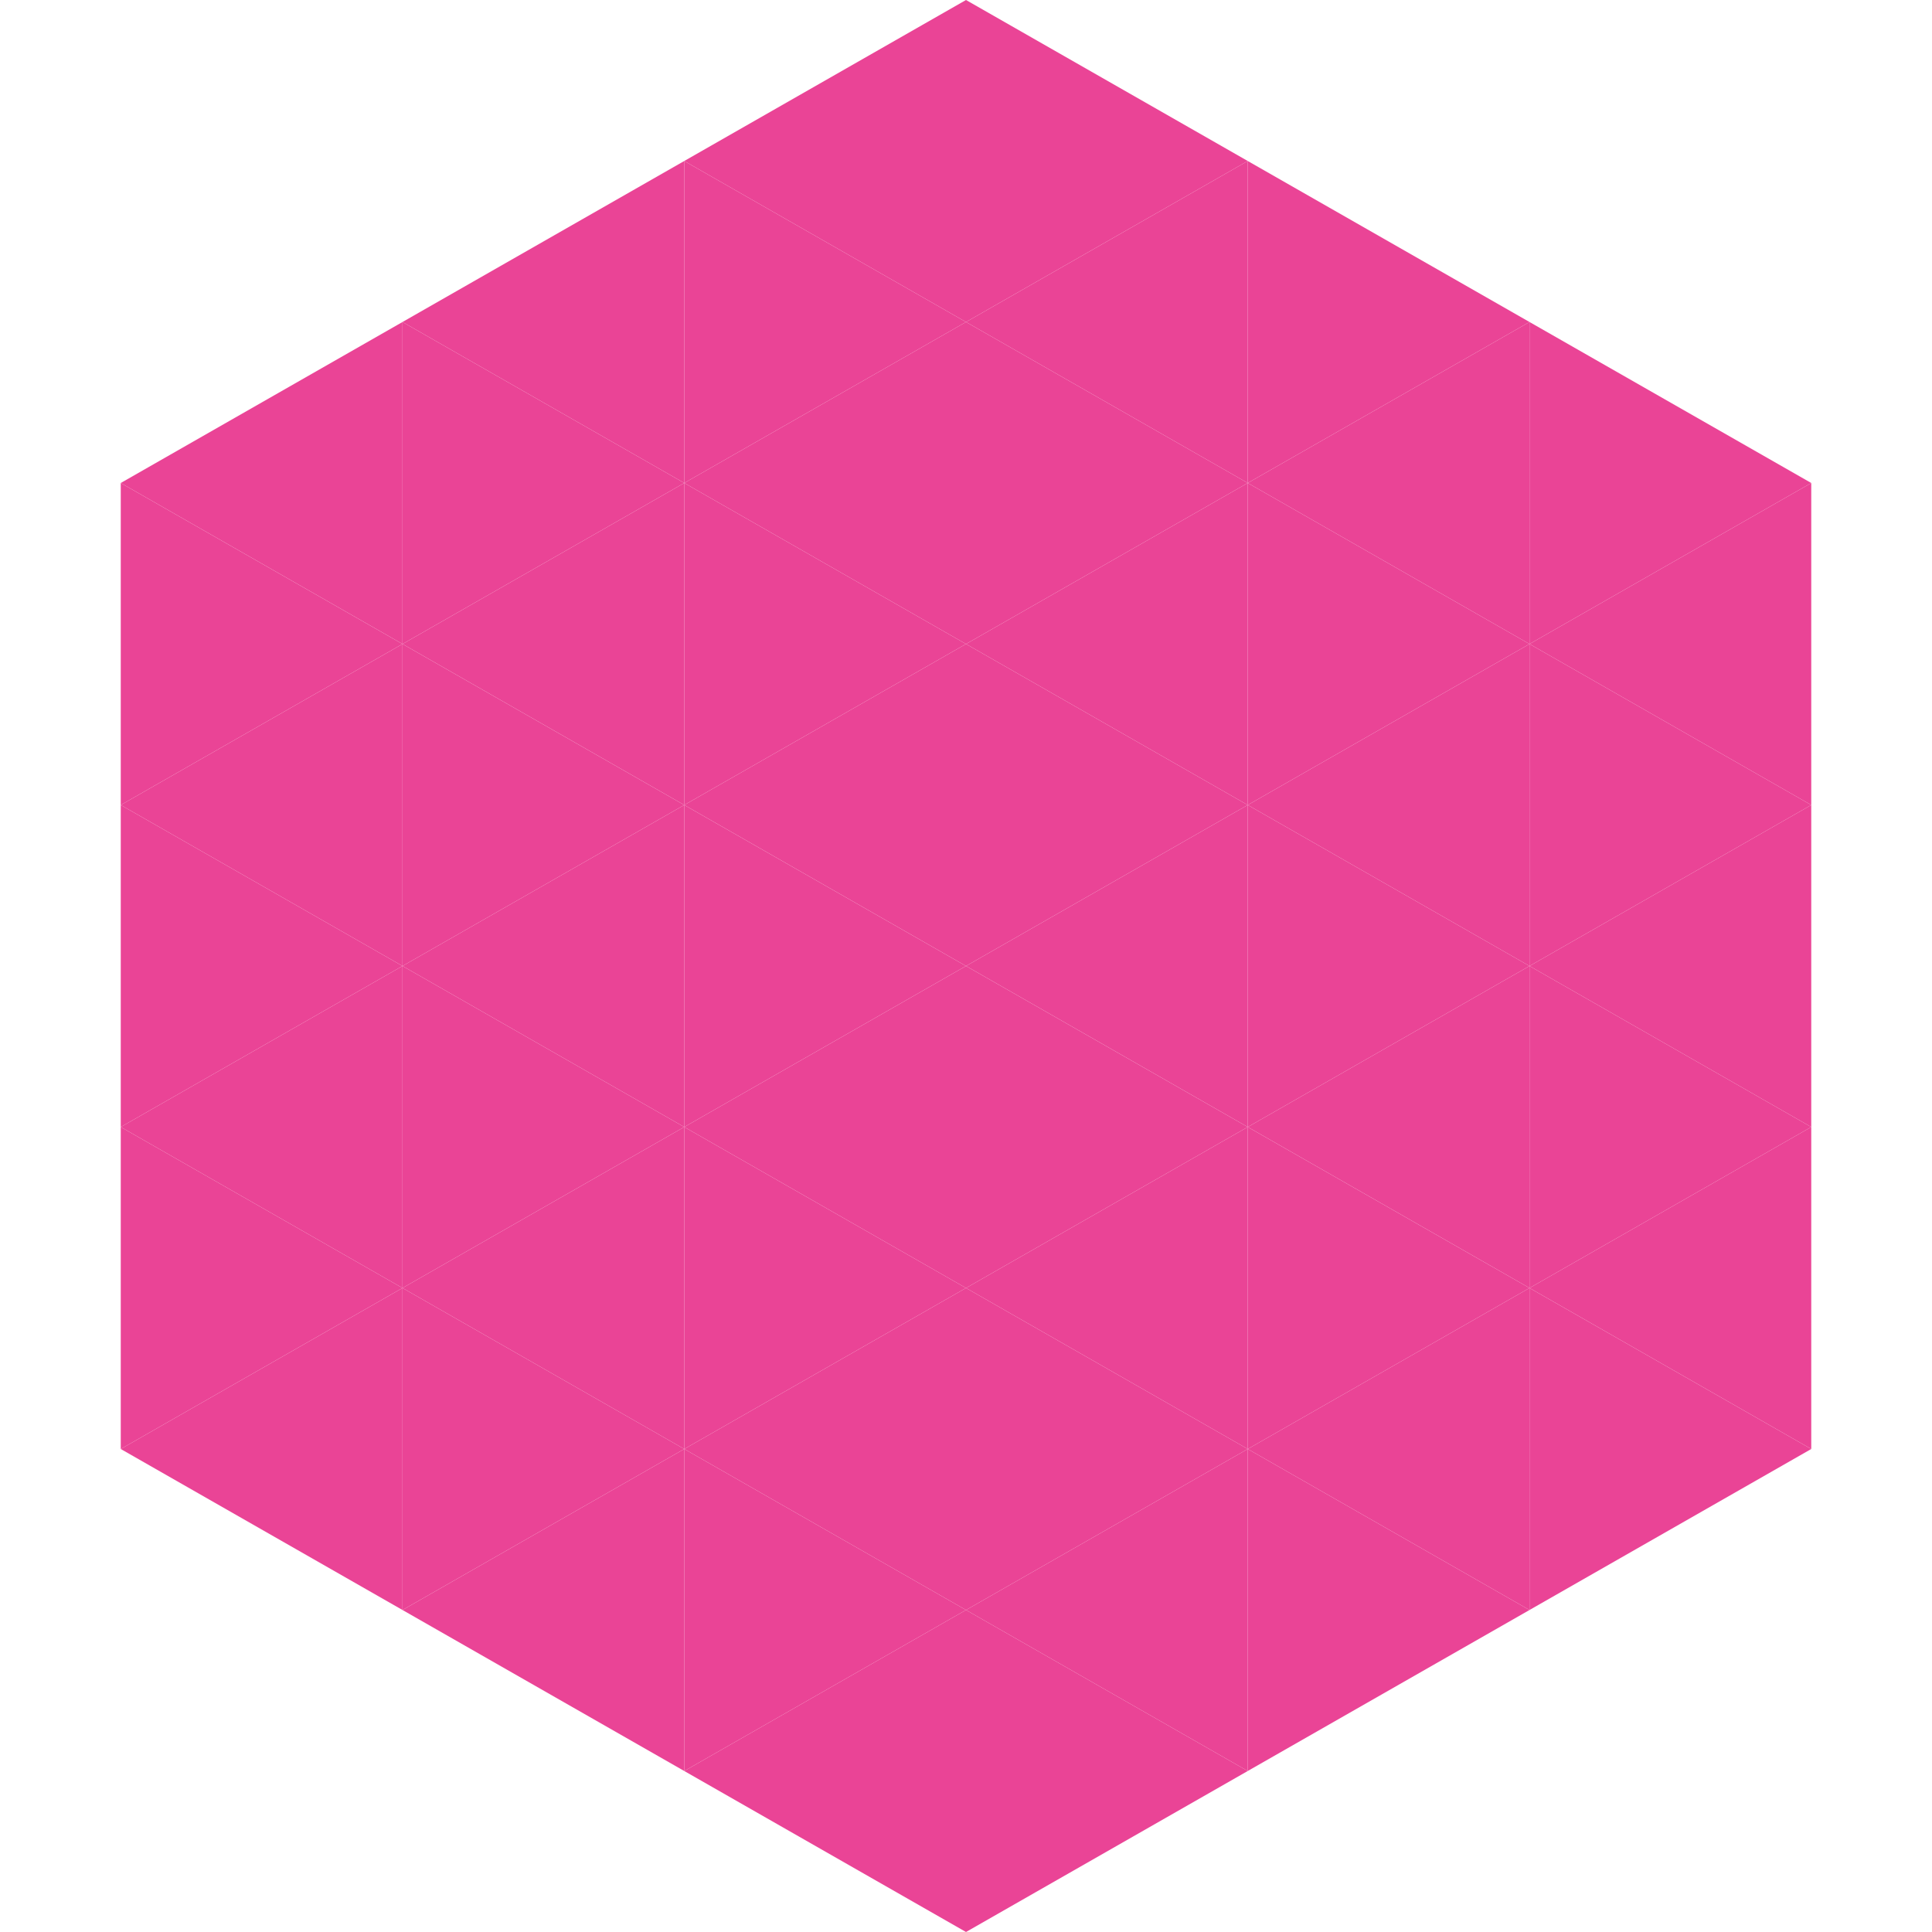
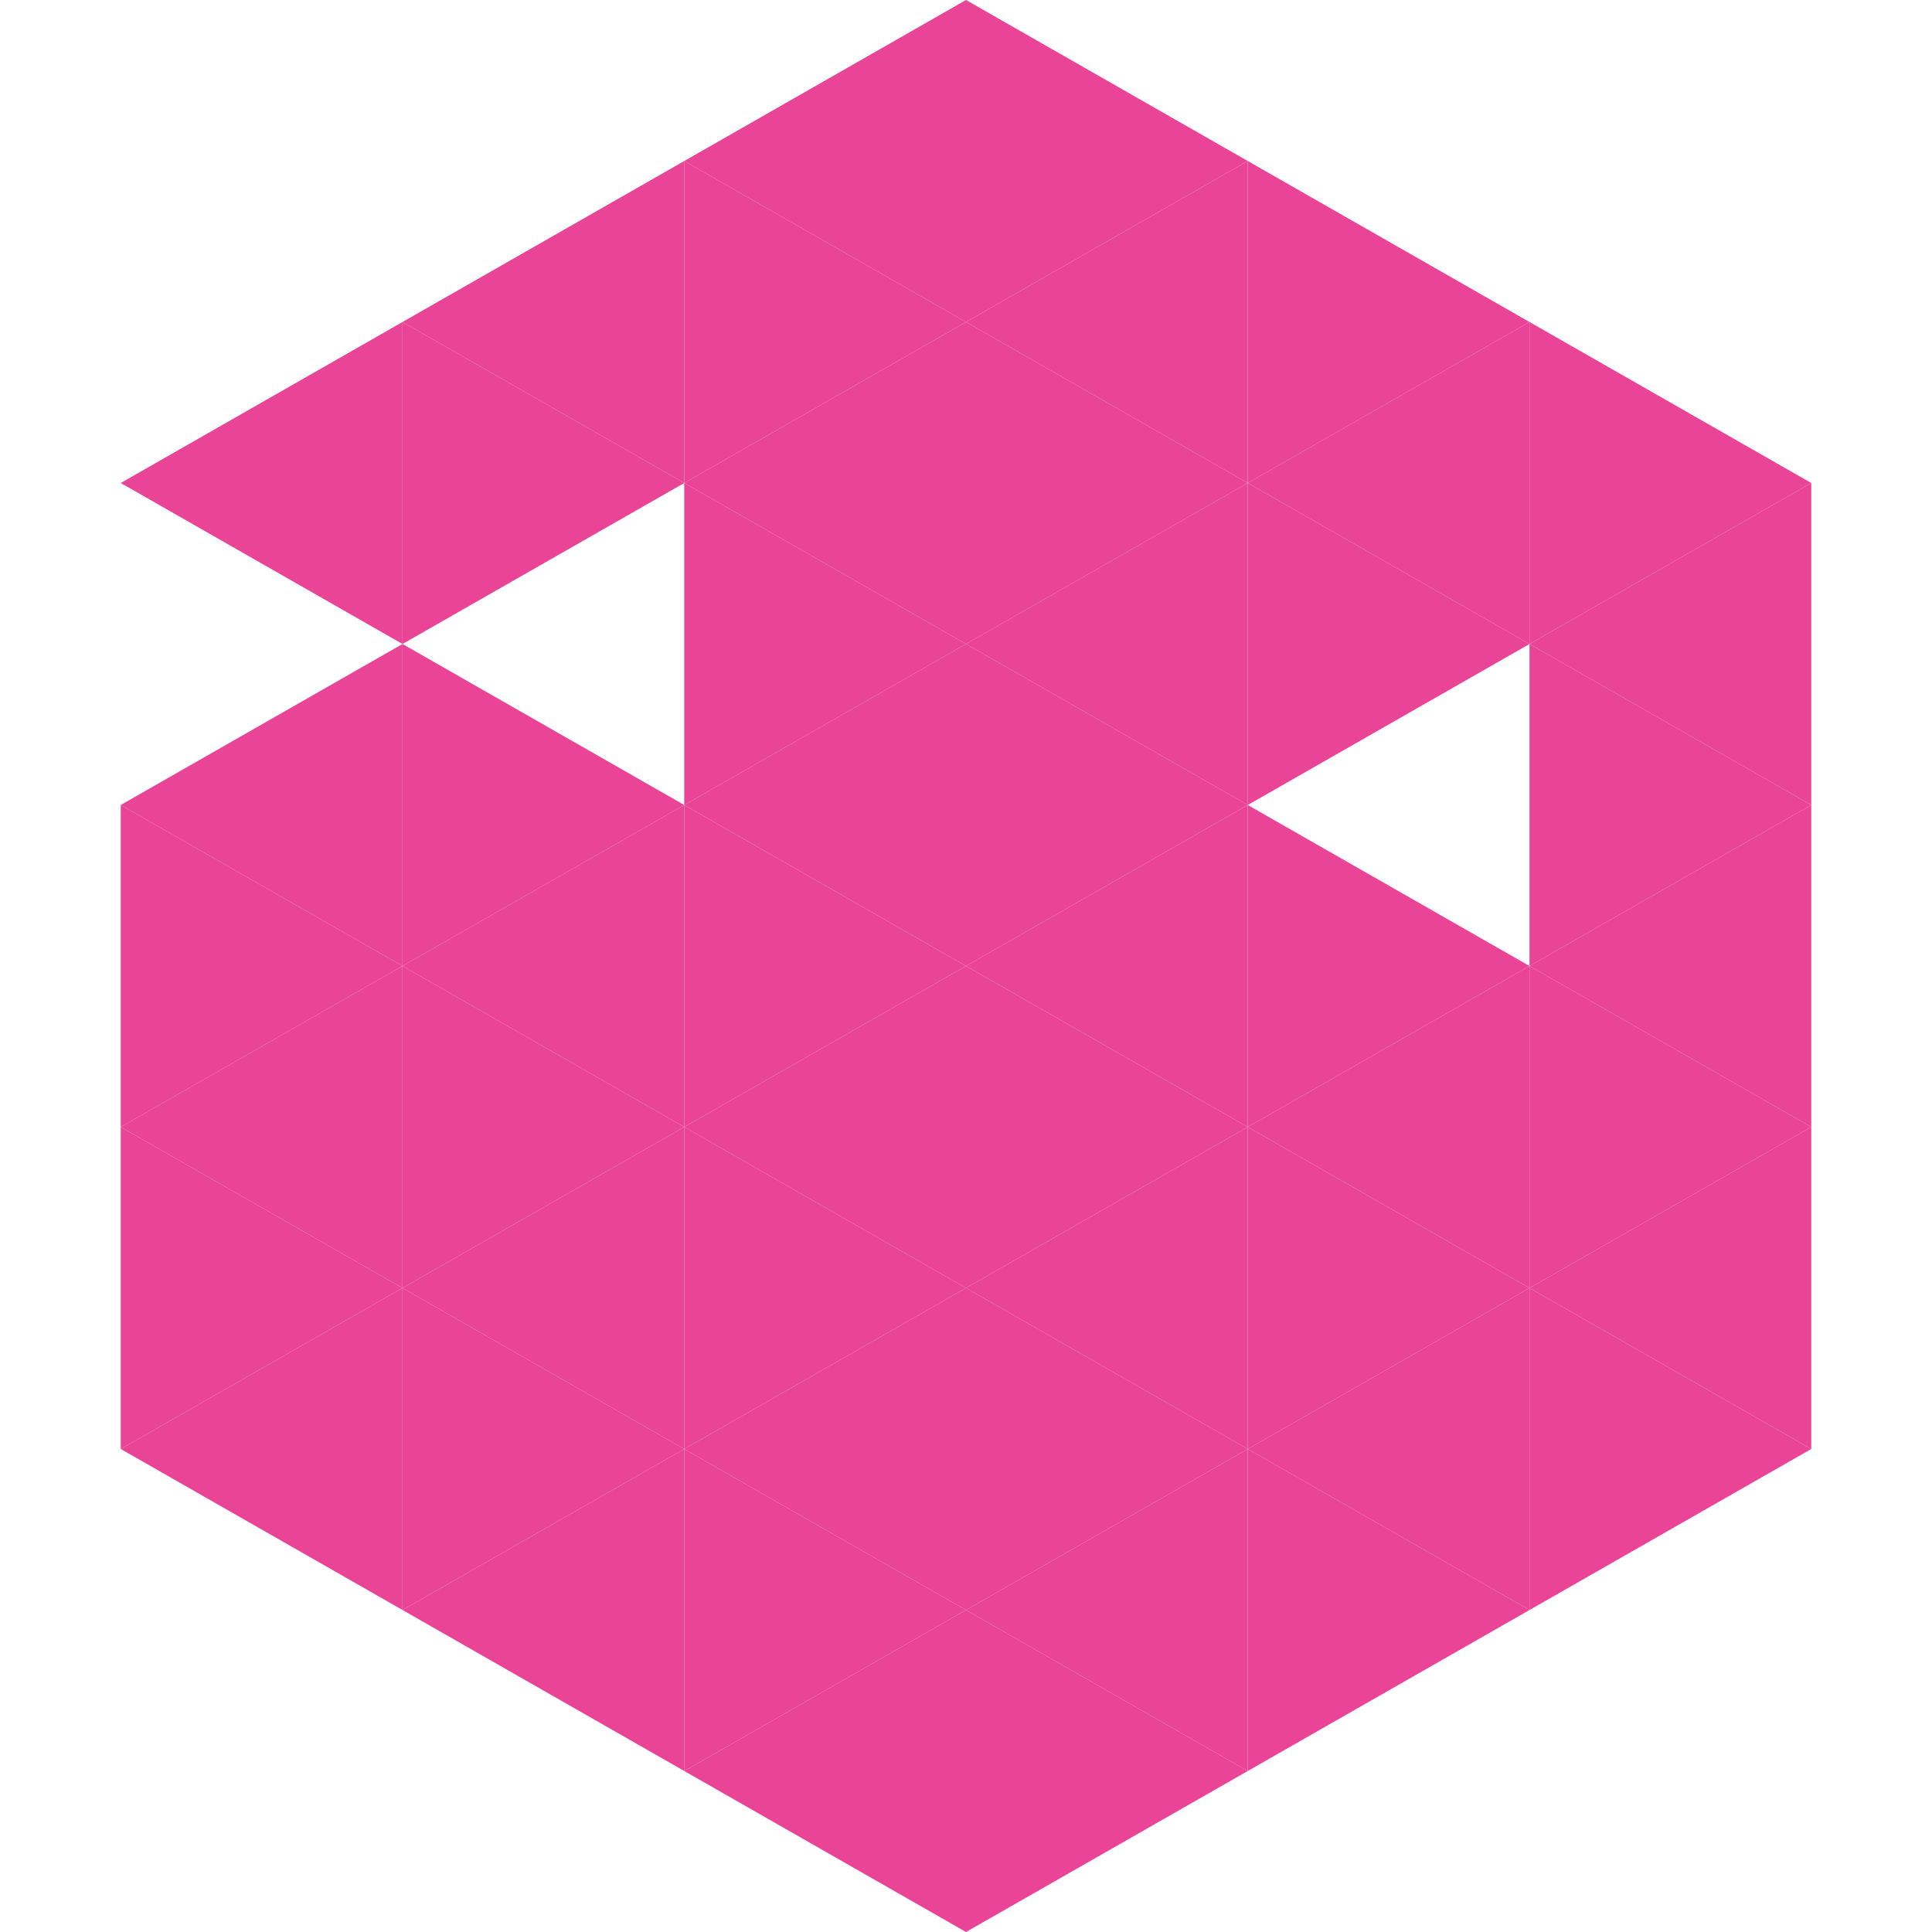
<svg xmlns="http://www.w3.org/2000/svg" width="240" height="240">
  <polygon points="50,40 15,60 50,80" style="fill:rgb(234,68,150)" />
  <polygon points="190,40 225,60 190,80" style="fill:rgb(234,68,150)" />
-   <polygon points="15,60 50,80 15,100" style="fill:rgb(234,68,150)" />
  <polygon points="225,60 190,80 225,100" style="fill:rgb(234,68,150)" />
  <polygon points="50,80 15,100 50,120" style="fill:rgb(234,68,150)" />
  <polygon points="190,80 225,100 190,120" style="fill:rgb(234,68,150)" />
  <polygon points="15,100 50,120 15,140" style="fill:rgb(234,68,150)" />
  <polygon points="225,100 190,120 225,140" style="fill:rgb(234,68,150)" />
  <polygon points="50,120 15,140 50,160" style="fill:rgb(234,68,150)" />
  <polygon points="190,120 225,140 190,160" style="fill:rgb(234,68,150)" />
  <polygon points="15,140 50,160 15,180" style="fill:rgb(234,68,150)" />
  <polygon points="225,140 190,160 225,180" style="fill:rgb(234,68,150)" />
  <polygon points="50,160 15,180 50,200" style="fill:rgb(234,68,150)" />
  <polygon points="190,160 225,180 190,200" style="fill:rgb(234,68,150)" />
  <polygon points="15,180 50,200 15,220" style="fill:rgb(255,255,255); fill-opacity:0" />
  <polygon points="225,180 190,200 225,220" style="fill:rgb(255,255,255); fill-opacity:0" />
  <polygon points="50,0 85,20 50,40" style="fill:rgb(255,255,255); fill-opacity:0" />
  <polygon points="190,0 155,20 190,40" style="fill:rgb(255,255,255); fill-opacity:0" />
  <polygon points="85,20 50,40 85,60" style="fill:rgb(234,68,150)" />
  <polygon points="155,20 190,40 155,60" style="fill:rgb(234,68,150)" />
  <polygon points="50,40 85,60 50,80" style="fill:rgb(234,68,150)" />
  <polygon points="190,40 155,60 190,80" style="fill:rgb(234,68,150)" />
-   <polygon points="85,60 50,80 85,100" style="fill:rgb(234,68,150)" />
  <polygon points="155,60 190,80 155,100" style="fill:rgb(234,68,150)" />
  <polygon points="50,80 85,100 50,120" style="fill:rgb(234,68,150)" />
-   <polygon points="190,80 155,100 190,120" style="fill:rgb(234,68,150)" />
  <polygon points="85,100 50,120 85,140" style="fill:rgb(234,68,150)" />
  <polygon points="155,100 190,120 155,140" style="fill:rgb(234,68,150)" />
  <polygon points="50,120 85,140 50,160" style="fill:rgb(234,68,150)" />
  <polygon points="190,120 155,140 190,160" style="fill:rgb(234,68,150)" />
  <polygon points="85,140 50,160 85,180" style="fill:rgb(234,68,150)" />
  <polygon points="155,140 190,160 155,180" style="fill:rgb(234,68,150)" />
  <polygon points="50,160 85,180 50,200" style="fill:rgb(234,68,150)" />
  <polygon points="190,160 155,180 190,200" style="fill:rgb(234,68,150)" />
  <polygon points="85,180 50,200 85,220" style="fill:rgb(234,68,150)" />
  <polygon points="155,180 190,200 155,220" style="fill:rgb(234,68,150)" />
  <polygon points="120,0 85,20 120,40" style="fill:rgb(234,68,150)" />
  <polygon points="120,0 155,20 120,40" style="fill:rgb(234,68,150)" />
  <polygon points="85,20 120,40 85,60" style="fill:rgb(234,68,150)" />
  <polygon points="155,20 120,40 155,60" style="fill:rgb(234,68,150)" />
  <polygon points="120,40 85,60 120,80" style="fill:rgb(234,68,150)" />
  <polygon points="120,40 155,60 120,80" style="fill:rgb(234,68,150)" />
  <polygon points="85,60 120,80 85,100" style="fill:rgb(234,68,150)" />
  <polygon points="155,60 120,80 155,100" style="fill:rgb(234,68,150)" />
  <polygon points="120,80 85,100 120,120" style="fill:rgb(234,68,150)" />
  <polygon points="120,80 155,100 120,120" style="fill:rgb(234,68,150)" />
  <polygon points="85,100 120,120 85,140" style="fill:rgb(234,68,150)" />
  <polygon points="155,100 120,120 155,140" style="fill:rgb(234,68,150)" />
  <polygon points="120,120 85,140 120,160" style="fill:rgb(234,68,150)" />
  <polygon points="120,120 155,140 120,160" style="fill:rgb(234,68,150)" />
  <polygon points="85,140 120,160 85,180" style="fill:rgb(234,68,150)" />
  <polygon points="155,140 120,160 155,180" style="fill:rgb(234,68,150)" />
  <polygon points="120,160 85,180 120,200" style="fill:rgb(234,68,150)" />
  <polygon points="120,160 155,180 120,200" style="fill:rgb(234,68,150)" />
  <polygon points="85,180 120,200 85,220" style="fill:rgb(234,68,150)" />
  <polygon points="155,180 120,200 155,220" style="fill:rgb(234,68,150)" />
  <polygon points="120,200 85,220 120,240" style="fill:rgb(234,68,150)" />
  <polygon points="120,200 155,220 120,240" style="fill:rgb(234,68,150)" />
  <polygon points="85,220 120,240 85,260" style="fill:rgb(255,255,255); fill-opacity:0" />
  <polygon points="155,220 120,240 155,260" style="fill:rgb(255,255,255); fill-opacity:0" />
</svg>